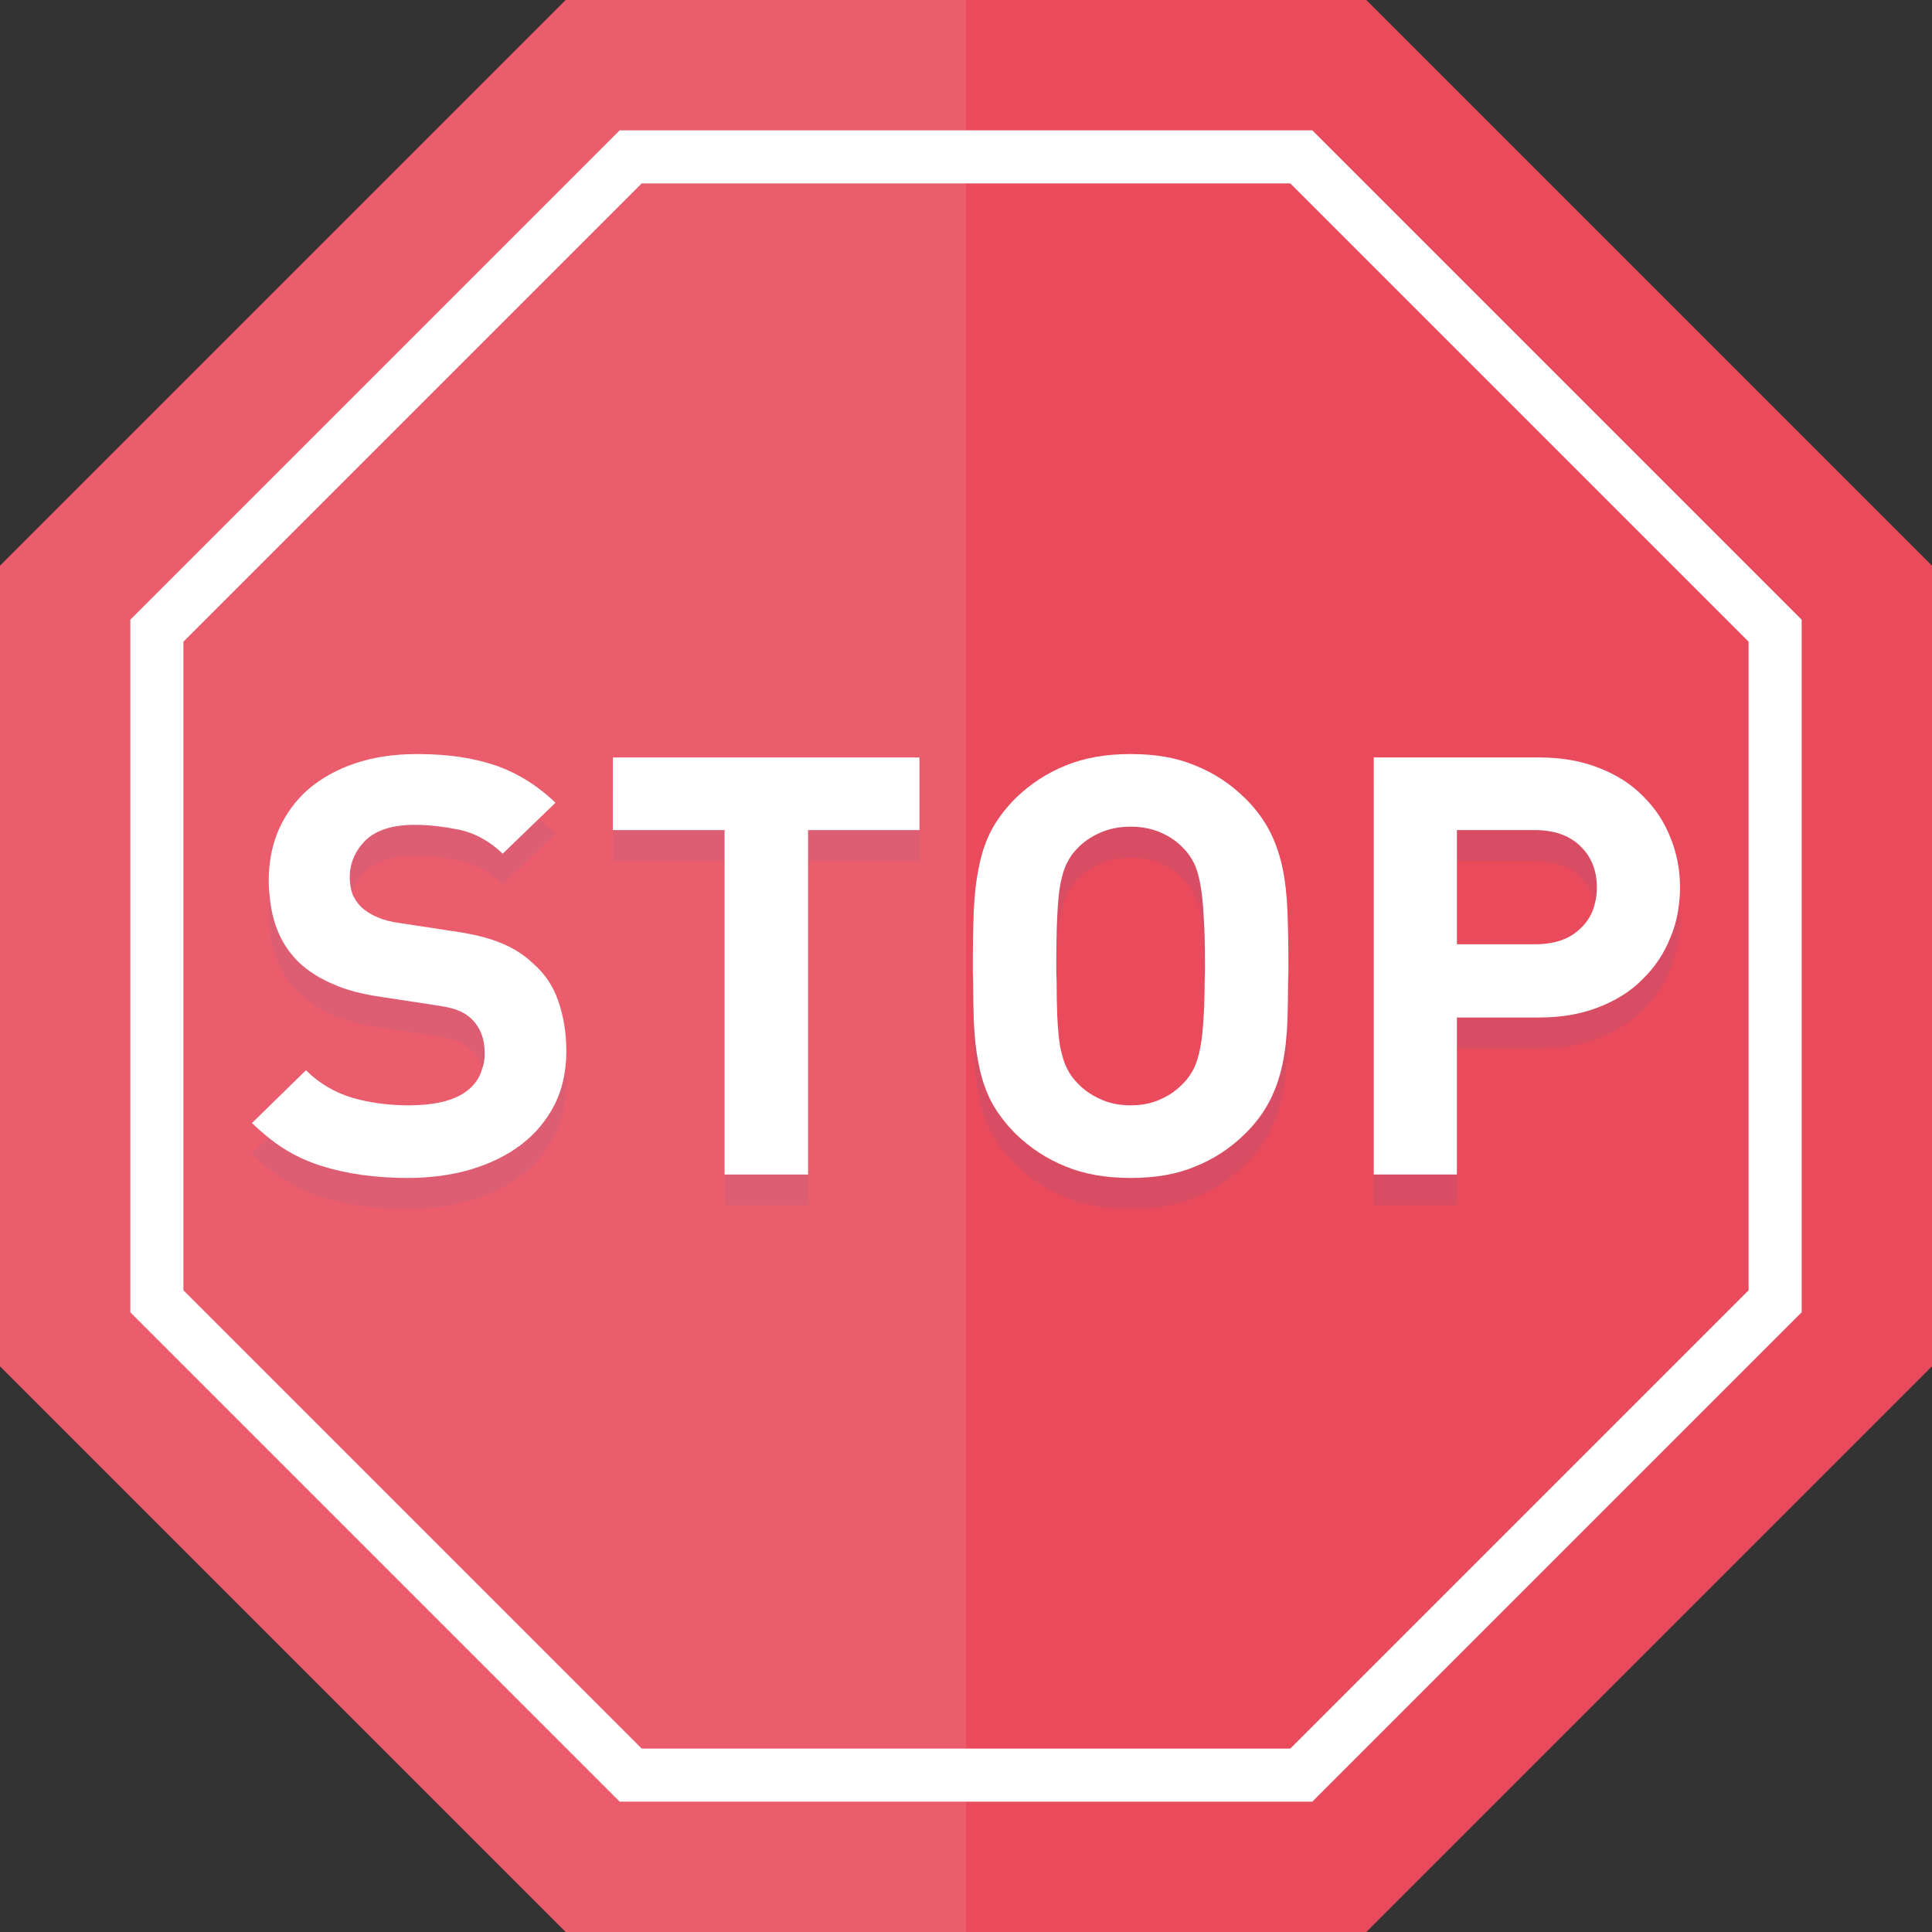
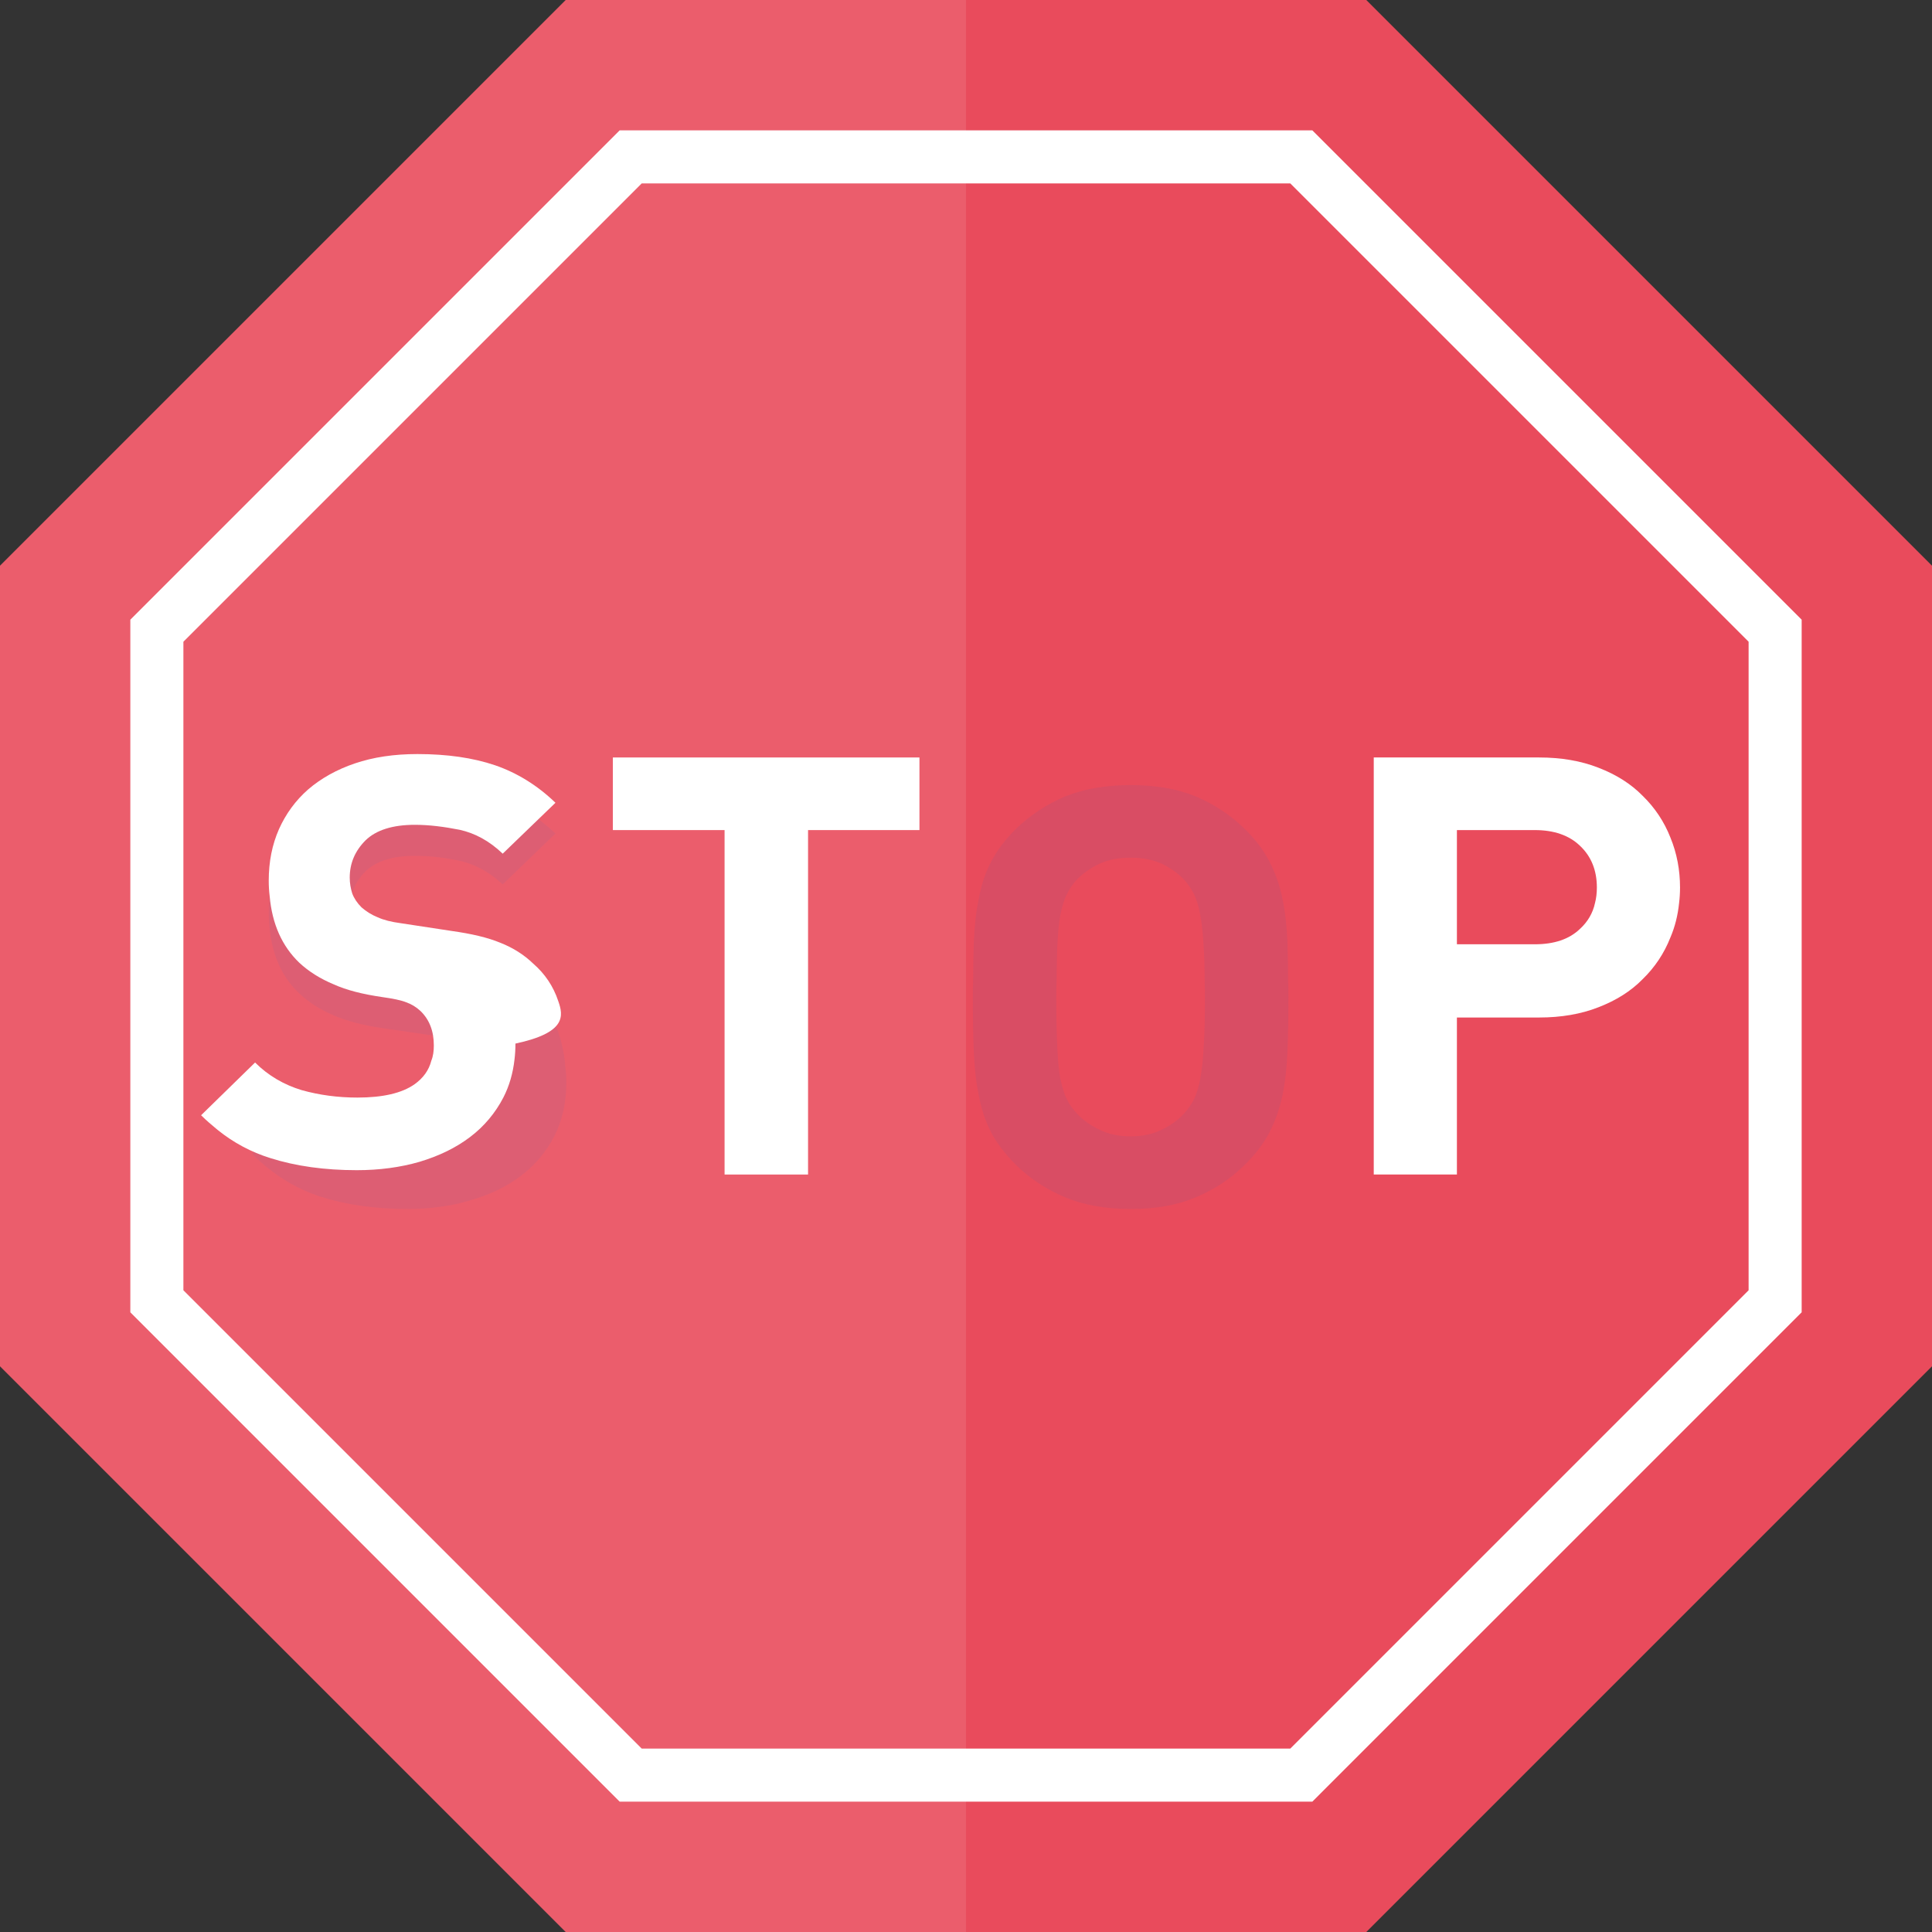
<svg xmlns="http://www.w3.org/2000/svg" height="800px" width="800px" version="1.1" id="_x34_" viewBox="0 0 512 512" xml:space="preserve">
  <rect x="0" y="0" width="512" height="512" fill="#333333" stroke="none" />
  <g>
    <g>
      <g>
        <polygon style="fill:#E94B5C;" points="512,149.916 512,362.083 362.084,512 149.916,512 0,362.083 0,149.916 149.916,0      362.084,0    " />
      </g>
      <g>
        <path style="fill:#FFFFFF;" d="M347.775,34.539h-183.55L34.539,164.225v183.55L164.225,477.46h183.55l129.685-129.686v-183.55     L347.775,34.539z M463.399,341.936L341.936,463.398H170.064L48.602,341.936V170.064L170.064,48.602h171.873l121.462,121.462     V341.936z" />
      </g>
      <g>
        <path style="fill:#D94D64;" d="M149.834,282.809c-0.247-3.372-0.905-6.415-1.892-9.293c-1.315-3.948-3.536-7.237-6.661-9.951     c-2.385-2.384-5.345-4.194-8.717-5.591c-3.372-1.316-7.648-2.385-12.911-3.043l-13.486-2.056     c-2.467-0.329-4.441-0.822-6.085-1.563c-1.645-0.74-3.043-1.562-4.276-2.631c-1.151-1.151-1.974-2.385-2.467-3.701     c-0.412-1.397-0.658-2.796-0.658-4.194c0-1.397,0.165-2.795,0.658-4.029c0.576-2.221,1.809-4.112,3.536-5.838     c2.796-2.714,7.154-4.112,13.075-4.112c3.783,0,7.648,0.412,11.842,1.316c4.112,0.904,7.895,2.96,11.431,6.25l13.98-13.487     c-1.48-1.397-2.96-2.632-4.523-3.783c-3.618-2.714-7.484-4.77-11.513-6.168c-5.839-1.891-12.664-2.879-20.559-2.879     c-6.168,0-11.677,0.823-16.53,2.467c-4.852,1.644-8.963,3.947-12.418,6.909c-3.371,2.959-5.921,6.414-7.73,10.525     c-1.316,2.96-2.138,6.168-2.467,9.54c-0.164,1.315-0.246,2.631-0.246,4.029c0,9.456,2.714,16.694,8.059,21.71     c2.549,2.384,5.592,4.358,9.128,5.839c3.454,1.481,7.73,2.631,12.829,3.372l13.487,1.974c2.878,0.412,5.016,0.905,6.415,1.397     c1.398,0.576,2.631,1.316,3.783,2.385c1.48,1.316,2.467,2.961,2.879,4.935c0.493,1.233,0.658,2.631,0.658,4.194     c0,4.44-1.727,7.812-5.099,10.197c-3.371,2.384-8.47,3.618-15.131,3.618c-5.181,0-10.115-0.659-14.803-2.056     c-4.605-1.316-8.799-3.783-12.335-7.237l-9.95,9.622l-4.359,4.276c5.51,5.509,11.596,9.292,18.339,11.43     c6.743,2.138,14.391,3.207,22.944,3.207c5.921,0,11.513-0.74,16.612-2.302c5.181-1.481,9.621-3.619,13.404-6.497     c3.7-2.797,6.661-6.332,8.799-10.444c2.138-4.194,3.207-8.882,3.207-14.309C150.08,285.44,149.998,284.124,149.834,282.809z" />
-         <path style="fill:#D94D64;" d="M162.416,208.961v19.243h29.605v91.199h22.121v-91.199h29.522v-19.243H162.416z" />
        <path style="fill:#D94D64;" d="M341.361,260.112c0-3.7-0.082-7.073-0.165-10.197c-0.164-4.194-0.575-8.141-1.316-11.678     c-0.74-3.619-1.891-6.908-3.454-9.869c-1.563-3.042-3.701-5.921-6.579-8.717c-3.783-3.7-8.141-6.578-13.075-8.634     c-4.852-1.973-10.526-2.961-17.105-2.961c-6.579,0-12.335,0.988-17.269,2.961c-4.934,2.056-9.293,4.934-13.158,8.634     c-2.796,2.796-5.016,5.675-6.579,8.717c-1.563,2.961-2.632,6.25-3.289,9.869c-0.74,3.536-1.151,7.484-1.316,11.678     c-0.082,3.124-0.165,6.497-0.165,10.197c-0.082,1.315-0.082,2.714-0.082,4.112c0,5.262,0.082,10.033,0.246,14.227     c0.165,4.276,0.576,8.141,1.316,11.759c0.657,3.537,1.727,6.826,3.289,9.869c1.563,2.96,3.783,5.838,6.579,8.634     c3.865,3.784,8.224,6.579,13.158,8.635c4.934,2.056,10.691,3.043,17.269,3.043c6.579,0,12.253-0.987,17.105-3.043     c4.934-2.056,9.293-4.852,13.075-8.635c2.879-2.796,5.017-5.674,6.579-8.634c1.563-3.043,2.713-6.332,3.454-9.869     c0.74-3.618,1.151-7.483,1.316-11.759c0.165-4.194,0.247-8.965,0.247-14.227C341.443,262.825,341.443,261.427,341.361,260.112z      M280.013,260.112c0-3.536,0.082-6.497,0.165-9.047c0.165-3.453,0.411-6.331,0.823-8.552c0.493-2.303,0.987-4.112,1.727-5.51     c0.658-1.397,1.563-2.713,2.632-3.865c1.645-1.727,3.701-3.125,6.085-4.276c2.385-1.069,5.099-1.562,8.224-1.562     c3.043,0,5.757,0.493,8.141,1.562c2.385,1.151,4.359,2.55,6.004,4.276c1.069,1.151,1.891,2.467,2.632,3.865     c0.658,1.398,1.233,3.207,1.644,5.51c0.412,2.221,0.74,5.099,0.905,8.552c0.164,2.55,0.246,5.51,0.246,9.047     c0.082,1.315,0.082,2.714,0.082,4.112c0,5.262-0.082,9.621-0.329,13.075c-0.165,3.454-0.493,6.332-0.905,8.553     c-0.411,2.22-0.987,4.03-1.644,5.428c-0.74,1.397-1.563,2.631-2.632,3.783c-1.645,1.809-3.618,3.206-6.004,4.359     c-2.385,1.15-5.099,1.727-8.141,1.727c-3.125,0-5.838-0.576-8.224-1.727c-2.385-1.152-4.441-2.55-6.085-4.359     c-1.069-1.151-1.974-2.385-2.632-3.783c-0.74-1.398-1.233-3.208-1.727-5.428c-0.411-2.22-0.658-5.099-0.823-8.553     c-0.165-3.454-0.247-7.813-0.247-13.075C279.931,262.825,279.931,261.427,280.013,260.112z" />
-         <path style="fill:#D94D64;" d="M444.978,239.306c-0.329-3.207-1.069-6.25-2.302-9.128c-1.645-4.194-4.112-7.895-7.319-11.019     c-3.125-3.207-7.072-5.675-11.76-7.484c-4.605-1.81-9.868-2.714-15.707-2.714h-43.832v110.442h22.039v-41.53h21.793     c5.838,0,11.102-0.903,15.707-2.713c4.688-1.809,8.635-4.275,11.76-7.484c3.207-3.124,5.674-6.825,7.319-11.019     c1.727-4.194,2.549-8.634,2.549-13.24C445.225,242.02,445.142,240.622,444.978,239.306z M386.097,228.204h20.641     c5.099,0,9.128,1.398,12.007,4.194c1.974,1.891,3.371,4.193,3.947,6.908c0.329,1.316,0.493,2.632,0.493,4.112     c0,4.523-1.48,8.224-4.441,10.938c-2.879,2.713-6.908,4.112-12.007,4.112h-20.641V228.204z" />
      </g>
      <g>
-         <path style="fill:#FFFFFF;" d="M147.942,265.293c-1.315-3.948-3.536-7.237-6.661-9.951c-2.385-2.303-5.345-4.194-8.717-5.509     c-3.372-1.398-7.648-2.385-12.911-3.125l-13.486-2.056c-2.467-0.329-4.441-0.822-6.085-1.563     c-1.645-0.658-3.043-1.562-4.276-2.631c-1.151-1.151-1.974-2.385-2.467-3.701c-0.412-1.315-0.658-2.714-0.658-4.194     c0-3.783,1.398-7.071,4.194-9.868c2.796-2.713,7.154-4.112,13.075-4.112c3.783,0,7.648,0.494,11.842,1.316     c4.112,0.904,7.895,2.96,11.431,6.332l9.457-9.128l4.523-4.359c-4.852-4.688-10.28-7.977-16.036-9.95     c-5.839-1.974-12.664-2.961-20.559-2.961c-6.168,0-11.677,0.823-16.53,2.467c-4.852,1.644-8.963,3.947-12.418,6.908     c-3.371,2.959-5.921,6.496-7.73,10.525c-1.809,4.112-2.714,8.634-2.714,13.651c0,1.397,0.082,2.796,0.246,4.112     c0.658,7.4,3.29,13.24,7.813,17.598c2.549,2.385,5.592,4.276,9.128,5.757c3.454,1.563,7.73,2.631,12.829,3.372l13.487,2.056     c2.878,0.412,5.016,0.822,6.415,1.397c1.398,0.494,2.631,1.234,3.783,2.303c2.385,2.303,3.536,5.346,3.536,9.129     c0,1.48-0.164,2.795-0.658,4.03c-0.658,2.549-2.138,4.605-4.441,6.25c-3.371,2.384-8.47,3.535-15.131,3.535     c-5.181,0-10.115-0.659-14.803-1.974c-4.605-1.398-8.799-3.783-12.335-7.319l-14.309,13.981c1.398,1.397,2.879,2.631,4.359,3.865     c4.276,3.453,8.963,5.921,13.98,7.483c6.743,2.138,14.391,3.207,22.944,3.207c5.921,0,11.513-0.74,16.612-2.219     c5.181-1.563,9.621-3.701,13.404-6.579c3.7-2.797,6.661-6.332,8.799-10.444c1.563-3.043,2.55-6.415,2.961-10.115     c0.164-1.316,0.246-2.714,0.246-4.194C150.08,273.68,149.34,269.24,147.942,265.293z" />
+         <path style="fill:#FFFFFF;" d="M147.942,265.293c-1.315-3.948-3.536-7.237-6.661-9.951c-2.385-2.303-5.345-4.194-8.717-5.509     c-3.372-1.398-7.648-2.385-12.911-3.125l-13.486-2.056c-2.467-0.329-4.441-0.822-6.085-1.563     c-1.645-0.658-3.043-1.562-4.276-2.631c-1.151-1.151-1.974-2.385-2.467-3.701c-0.412-1.315-0.658-2.714-0.658-4.194     c0-3.783,1.398-7.071,4.194-9.868c2.796-2.713,7.154-4.112,13.075-4.112c3.783,0,7.648,0.494,11.842,1.316     c4.112,0.904,7.895,2.96,11.431,6.332l9.457-9.128l4.523-4.359c-4.852-4.688-10.28-7.977-16.036-9.95     c-5.839-1.974-12.664-2.961-20.559-2.961c-6.168,0-11.677,0.823-16.53,2.467c-4.852,1.644-8.963,3.947-12.418,6.908     c-3.371,2.959-5.921,6.496-7.73,10.525c-1.809,4.112-2.714,8.634-2.714,13.651c0,1.397,0.082,2.796,0.246,4.112     c0.658,7.4,3.29,13.24,7.813,17.598c2.549,2.385,5.592,4.276,9.128,5.757c3.454,1.563,7.73,2.631,12.829,3.372c2.878,0.412,5.016,0.822,6.415,1.397c1.398,0.494,2.631,1.234,3.783,2.303c2.385,2.303,3.536,5.346,3.536,9.129     c0,1.48-0.164,2.795-0.658,4.03c-0.658,2.549-2.138,4.605-4.441,6.25c-3.371,2.384-8.47,3.535-15.131,3.535     c-5.181,0-10.115-0.659-14.803-1.974c-4.605-1.398-8.799-3.783-12.335-7.319l-14.309,13.981c1.398,1.397,2.879,2.631,4.359,3.865     c4.276,3.453,8.963,5.921,13.98,7.483c6.743,2.138,14.391,3.207,22.944,3.207c5.921,0,11.513-0.74,16.612-2.219     c5.181-1.563,9.621-3.701,13.404-6.579c3.7-2.797,6.661-6.332,8.799-10.444c1.563-3.043,2.55-6.415,2.961-10.115     c0.164-1.316,0.246-2.714,0.246-4.194C150.08,273.68,149.34,269.24,147.942,265.293z" />
        <path style="fill:#FFFFFF;" d="M162.416,200.738v19.243h29.605v91.281h22.121v-91.281h29.522v-19.243H162.416z" />
-         <path style="fill:#FFFFFF;" d="M341.196,241.691c-0.164-4.194-0.575-8.141-1.316-11.678c-0.74-3.537-1.891-6.825-3.454-9.869     c-1.563-2.959-3.701-5.921-6.579-8.717c-3.783-3.7-8.141-6.578-13.075-8.552c-4.852-2.056-10.526-3.044-17.105-3.044     c-6.579,0-12.335,0.988-17.269,3.044c-4.934,1.974-9.293,4.852-13.158,8.552c-2.796,2.796-5.016,5.757-6.579,8.717     c-1.563,3.044-2.632,6.332-3.289,9.869c-0.74,3.537-1.151,7.484-1.316,11.678c-0.165,4.276-0.246,9.046-0.246,14.309     c0,1.397,0,2.796,0.082,4.112c0,3.7,0.082,7.072,0.165,10.197c0.165,4.194,0.576,8.141,1.316,11.677     c0.657,3.537,1.727,6.826,3.289,9.869c1.563,2.96,3.783,5.921,6.579,8.716c3.865,3.701,8.224,6.579,13.158,8.553     c4.934,2.056,10.691,3.043,17.269,3.043c6.579,0,12.253-0.987,17.105-3.043c4.934-1.974,9.293-4.852,13.075-8.553     c2.879-2.796,5.017-5.756,6.579-8.716c1.563-3.043,2.713-6.332,3.454-9.869c0.74-3.535,1.151-7.483,1.316-11.677     c0.082-3.125,0.165-6.497,0.165-10.197c0.082-1.316,0.082-2.714,0.082-4.112C341.443,250.737,341.361,245.967,341.196,241.691z      M319.239,260.112c0,3.453-0.082,6.415-0.246,8.964c-0.165,3.536-0.493,6.332-0.905,8.553c-0.411,2.22-0.987,4.03-1.644,5.428     c-0.74,1.397-1.563,2.714-2.632,3.783c-1.645,1.809-3.618,3.289-6.004,4.359c-2.385,1.15-5.099,1.727-8.141,1.727     c-3.125,0-5.838-0.576-8.224-1.727c-2.385-1.07-4.441-2.55-6.085-4.359c-1.069-1.069-1.974-2.385-2.632-3.783     c-0.74-1.398-1.233-3.208-1.727-5.428c-0.411-2.22-0.658-5.016-0.823-8.553c-0.082-2.549-0.165-5.51-0.165-8.964     c-0.082-1.316-0.082-2.714-0.082-4.112c0-5.263,0.082-9.622,0.247-13.076c0.165-3.536,0.411-6.332,0.823-8.634     c0.493-2.303,0.987-4.112,1.727-5.51c0.658-1.397,1.563-2.713,2.632-3.783c1.645-1.809,3.701-3.207,6.085-4.276     c2.385-1.069,5.099-1.644,8.224-1.644c3.043,0,5.757,0.575,8.141,1.644c2.385,1.069,4.359,2.467,6.004,4.276     c1.069,1.069,1.891,2.385,2.632,3.783c0.658,1.398,1.233,3.207,1.644,5.51c0.412,2.302,0.74,5.099,0.905,8.634     c0.246,3.454,0.329,7.813,0.329,13.076C319.322,257.397,319.322,258.796,319.239,260.112z" />
        <path style="fill:#FFFFFF;" d="M442.675,221.954c-1.645-4.194-4.112-7.895-7.319-11.019c-3.125-3.207-7.072-5.675-11.76-7.484     c-4.605-1.81-9.868-2.713-15.707-2.713h-43.832v110.524h22.039V269.65h21.793c5.838,0,11.102-0.904,15.707-2.713     c4.688-1.809,8.635-4.276,11.76-7.484c3.207-3.124,5.674-6.825,7.319-11.019c1.234-2.878,1.974-5.921,2.302-9.128     c0.165-1.315,0.247-2.714,0.247-4.112C445.225,230.588,444.402,226.148,442.675,221.954z M422.692,239.306     c-0.576,2.714-1.974,5.016-3.947,6.826c-2.879,2.795-6.908,4.112-12.007,4.112h-20.641v-30.263h20.641     c5.099,0,9.128,1.398,12.007,4.194c2.96,2.796,4.441,6.496,4.441,11.019C423.185,236.674,423.021,238.072,422.692,239.306z" />
      </g>
    </g>
    <polygon style="opacity:0.1;fill:#FFFFFF;" points="149.916,0 0,149.916 0,362.083 149.916,512 256,512 256,0  " />
  </g>
</svg>